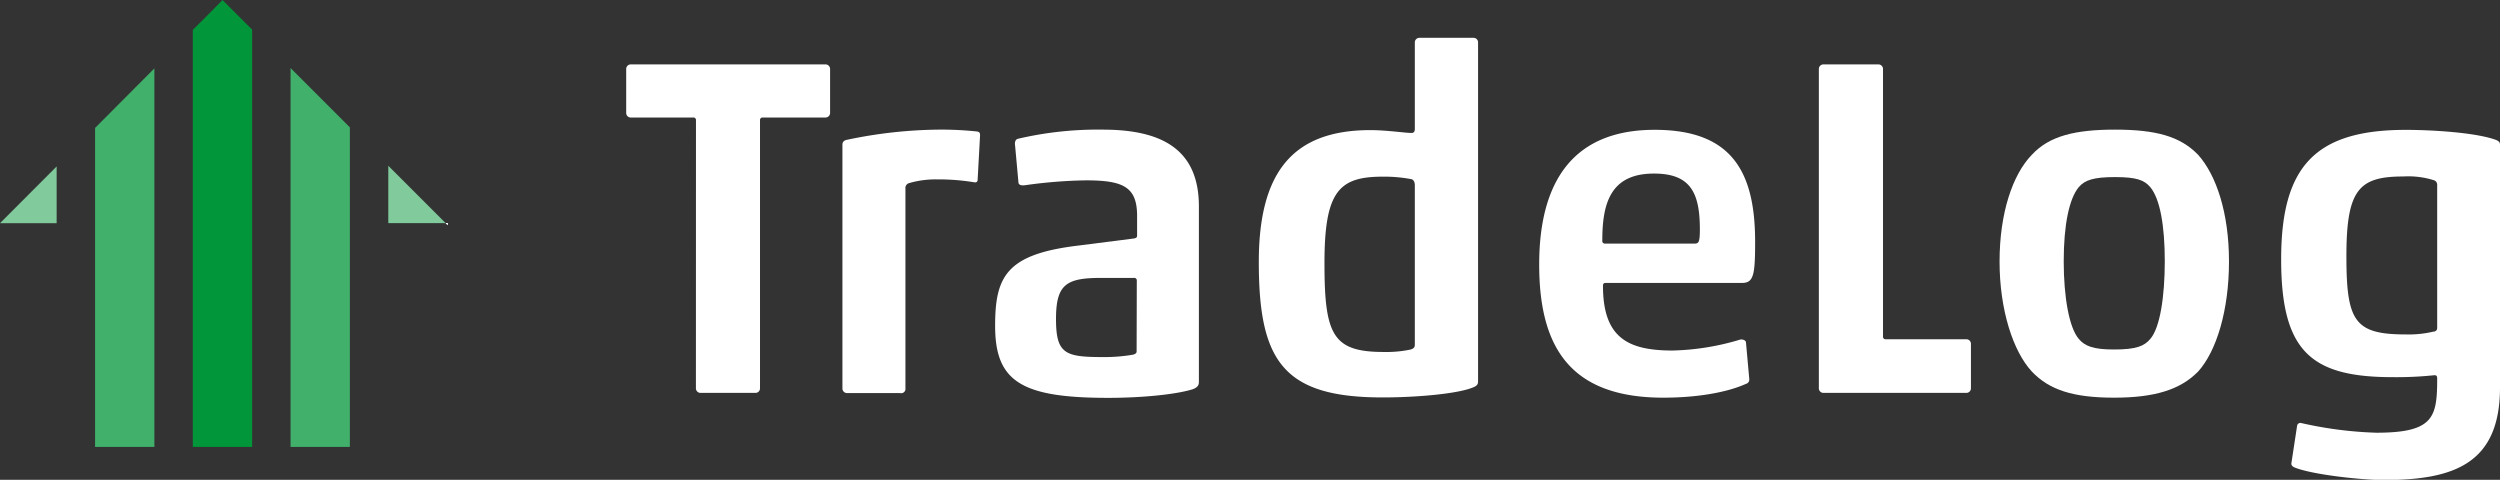
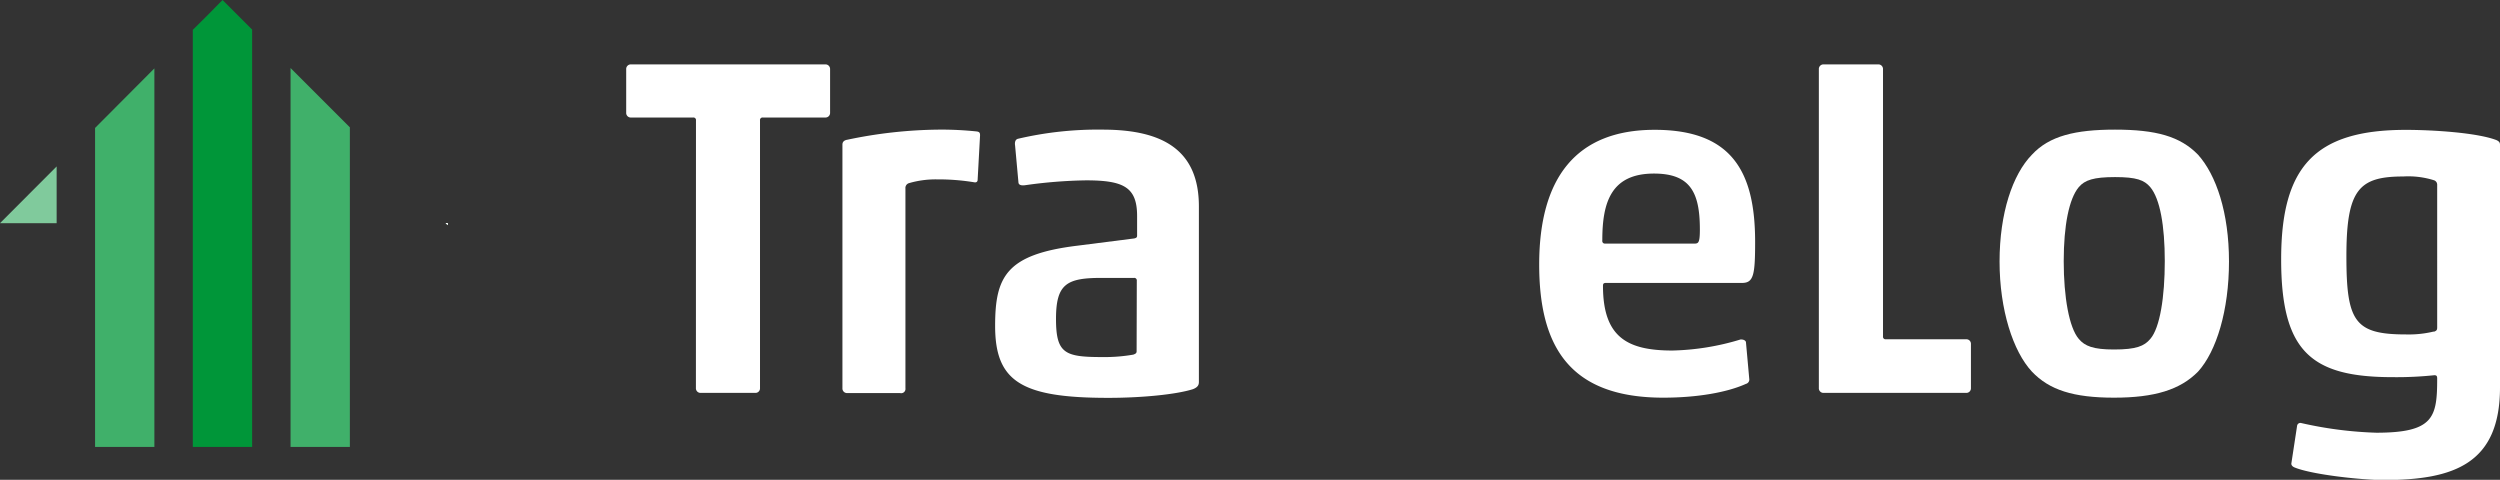
<svg xmlns="http://www.w3.org/2000/svg" id="Layer_1" data-name="Layer 1" viewBox="0 0 413.09 79.28">
  <rect x="0" y="0" width="413.09" height="79.28" fill="#333333" stroke="none" />
  <defs>
    <style>.cls-1{fill:#80ca9c;}.cls-2{fill:#40b06a;}.cls-3{fill:#009639;}.cls-4{fill:#fff;}.cls-5{fill:#ffffff;}</style>
  </defs>
  <polygon class="cls-1" points="9.36 27.5 9.36 36.88 0 36.88 9.36 27.5" />
  <polygon class="cls-2" points="25.51 11.3 25.51 73.85 15.71 73.85 15.71 21.14 25.51 11.3" />
  <polygon class="cls-3" points="41.66 4.89 41.66 73.85 31.86 73.85 31.86 4.93 34.15 2.66 36.77 0 41.66 4.89" />
  <polygon class="cls-2" points="57.81 21.04 57.81 73.85 48.01 73.85 48.01 11.24 57.81 21.04" />
-   <polygon class="cls-1" points="64.16 27.39 73.64 36.87 64.16 36.87 64.16 27.39" />
  <polygon class="cls-1" points="73.64 36.86 73.97 37.2 73.97 36.86 73.64 36.86" />
  <polygon class="cls-4" points="73.64 36.86 73.97 37.2 73.97 36.86 73.64 36.86" />
  <polygon class="cls-4" points="73.64 36.86 73.97 37.2 73.97 36.86 73.64 36.86" />
  <path class="cls-5" d="M115,19.9a.42.42,0,0,0-.48-.48H104.27a.76.76,0,0,1-.8-.8V11.44a.76.76,0,0,1,.8-.8h32.09a.76.76,0,0,1,.8.8v7.18a.76.76,0,0,1-.8.8h-10.3a.42.42,0,0,0-.48.48V64.12a.75.75,0,0,1-.79.8h-9a.76.76,0,0,1-.8-.8Z" />
  <path class="cls-5" d="M154.8,29.64a15.71,15.71,0,0,0-4.63.63.83.83,0,0,0-.56.88v33a.71.71,0,0,1-.88.8H140a.76.76,0,0,1-.8-.8V23.89c0-.48.32-.72.8-.8a76.14,76.14,0,0,1,15-1.67,55,55,0,0,1,6.46.31c.4.08.48.24.48.64l-.4,7.35c0,.24-.16.48-.56.4A36.77,36.77,0,0,0,154.8,29.64Z" />
  <path class="cls-5" d="M169.48,30.59c-.48.08-1.11.08-1.19-.39l-.56-6.15c-.08-.48,0-1,.48-1.12a57.91,57.91,0,0,1,14-1.51c9.9,0,15.89,3.35,15.89,12.69v29c0,.48-.16.88-1,1.2-2.79.88-8.46,1.43-14,1.43-14.36,0-18.67-2.71-18.67-11.89,0-8.14,1.83-11.81,13.56-13.25l9.42-1.2c.32-.08.48-.15.48-.47V35.7c0-4.79-2.23-5.9-8.46-5.9A79.57,79.57,0,0,0,169.48,30.59ZM187.84,46.4a.42.42,0,0,0-.48-.48H182c-5.75,0-7.51,1-7.51,6.78S176,59,182.25,59a27.64,27.64,0,0,0,5-.4c.48-.16.56-.32.56-.56Z" />
-   <path class="cls-5" d="M208,43.29c0-14.61,5.42-21.79,18.43-21.79,2.72,0,5.75.47,6.79.47.48,0,.56-.32.56-.71V7.05a.76.76,0,0,1,.8-.8h8.86a.75.75,0,0,1,.79.8V63c0,.4-.08.72-.79,1-2.64,1.12-9.74,1.67-14.85,1.67C212,65.71,208,59.65,208,43.29Zm25.78-12.7c0-.39-.16-.95-.64-1a24.28,24.28,0,0,0-4.63-.4c-7.26,0-9.66,2.39-9.66,14.28s1.36,14.69,9.82,14.69a19.49,19.49,0,0,0,4.39-.4c.56-.16.72-.4.72-.8Z" />
  <path class="cls-5" d="M274.84,65.71c-15.56,0-20.51-8.54-20.51-22,0-14.28,6.07-22.26,19.08-22.26,12.77,0,16.6,6.94,16.6,18.51,0,5.43-.24,6.79-2.16,6.79h-22.5c-.4,0-.48.16-.48.48,0,8.54,4.07,10.69,11.49,10.69a41.59,41.59,0,0,0,11.25-1.83c.4,0,.72.08.88.4l.56,6.22a.74.74,0,0,1-.56.72C285.38,64.84,280.43,65.71,274.84,65.71Zm-9.65-25.46H280c.64,0,.88-.16.88-2.31,0-6.07-1.52-9.26-7.58-9.26-7.11,0-8.54,4.79-8.54,11C264.71,40,264.87,40.25,265.19,40.25Z" />
  <path class="cls-5" d="M300.54,11.44a.76.76,0,0,1,.8-.8h9a.76.76,0,0,1,.8.8V55.58a.42.42,0,0,0,.48.48h13.25a.75.75,0,0,1,.8.79v7.27a.76.76,0,0,1-.8.8H301.34a.76.76,0,0,1-.8-.8Z" />
  <path class="cls-5" d="M363.2,61.4c-2.95,3-7.18,4.31-13.89,4.31s-10.69-1.27-13.57-4.31c-3.11-3.35-5.34-10.21-5.34-18.19s2.15-14.37,5.34-17.64c2.88-3.12,7.19-4.15,13.73-4.15,6.79,0,10.78,1.11,13.73,4.15,3,3.35,5.11,9.57,5.11,17.64S366.24,58.05,363.2,61.4ZM343.49,56c1,1.19,2.39,1.75,5.82,1.75,3.68,0,5-.56,6-1.75,1.6-1.84,2.39-7,2.39-12.85s-.79-10.3-2.39-12.22c-1-1.19-2.31-1.67-5.83-1.67s-5,.48-6,1.67c-1.6,1.92-2.48,6.31-2.48,12.22S341.89,54.14,343.49,56Z" />
  <path class="cls-5" d="M413.09,64c0,12.61-7.58,15.32-19.24,15.32-3.51,0-11.73-.87-14.68-2.07-.4-.16-.56-.4-.56-.64l.95-6.23a.55.55,0,0,1,.72-.47,64.45,64.45,0,0,0,12.37,1.59c9.5,0,10.06-2.55,10.06-8.94,0-.4-.08-.56-.48-.56a59.87,59.87,0,0,1-6.86.32c-13.49,0-18.44-4.23-18.44-19.47s5.51-21.39,20.59-21.39c4.55,0,11.74.47,14.93,1.67.56.24.64.48.64.8Zm-10.94-9.18c.48-.16.56-.32.56-.72V30.51a.77.77,0,0,0-.48-.71,14.11,14.11,0,0,0-5.11-.64c-7.34,0-9.41,2.15-9.41,13.17,0,10.77,1.35,12.93,9.81,12.93A17.71,17.71,0,0,0,402.15,54.78Z" />
</svg>